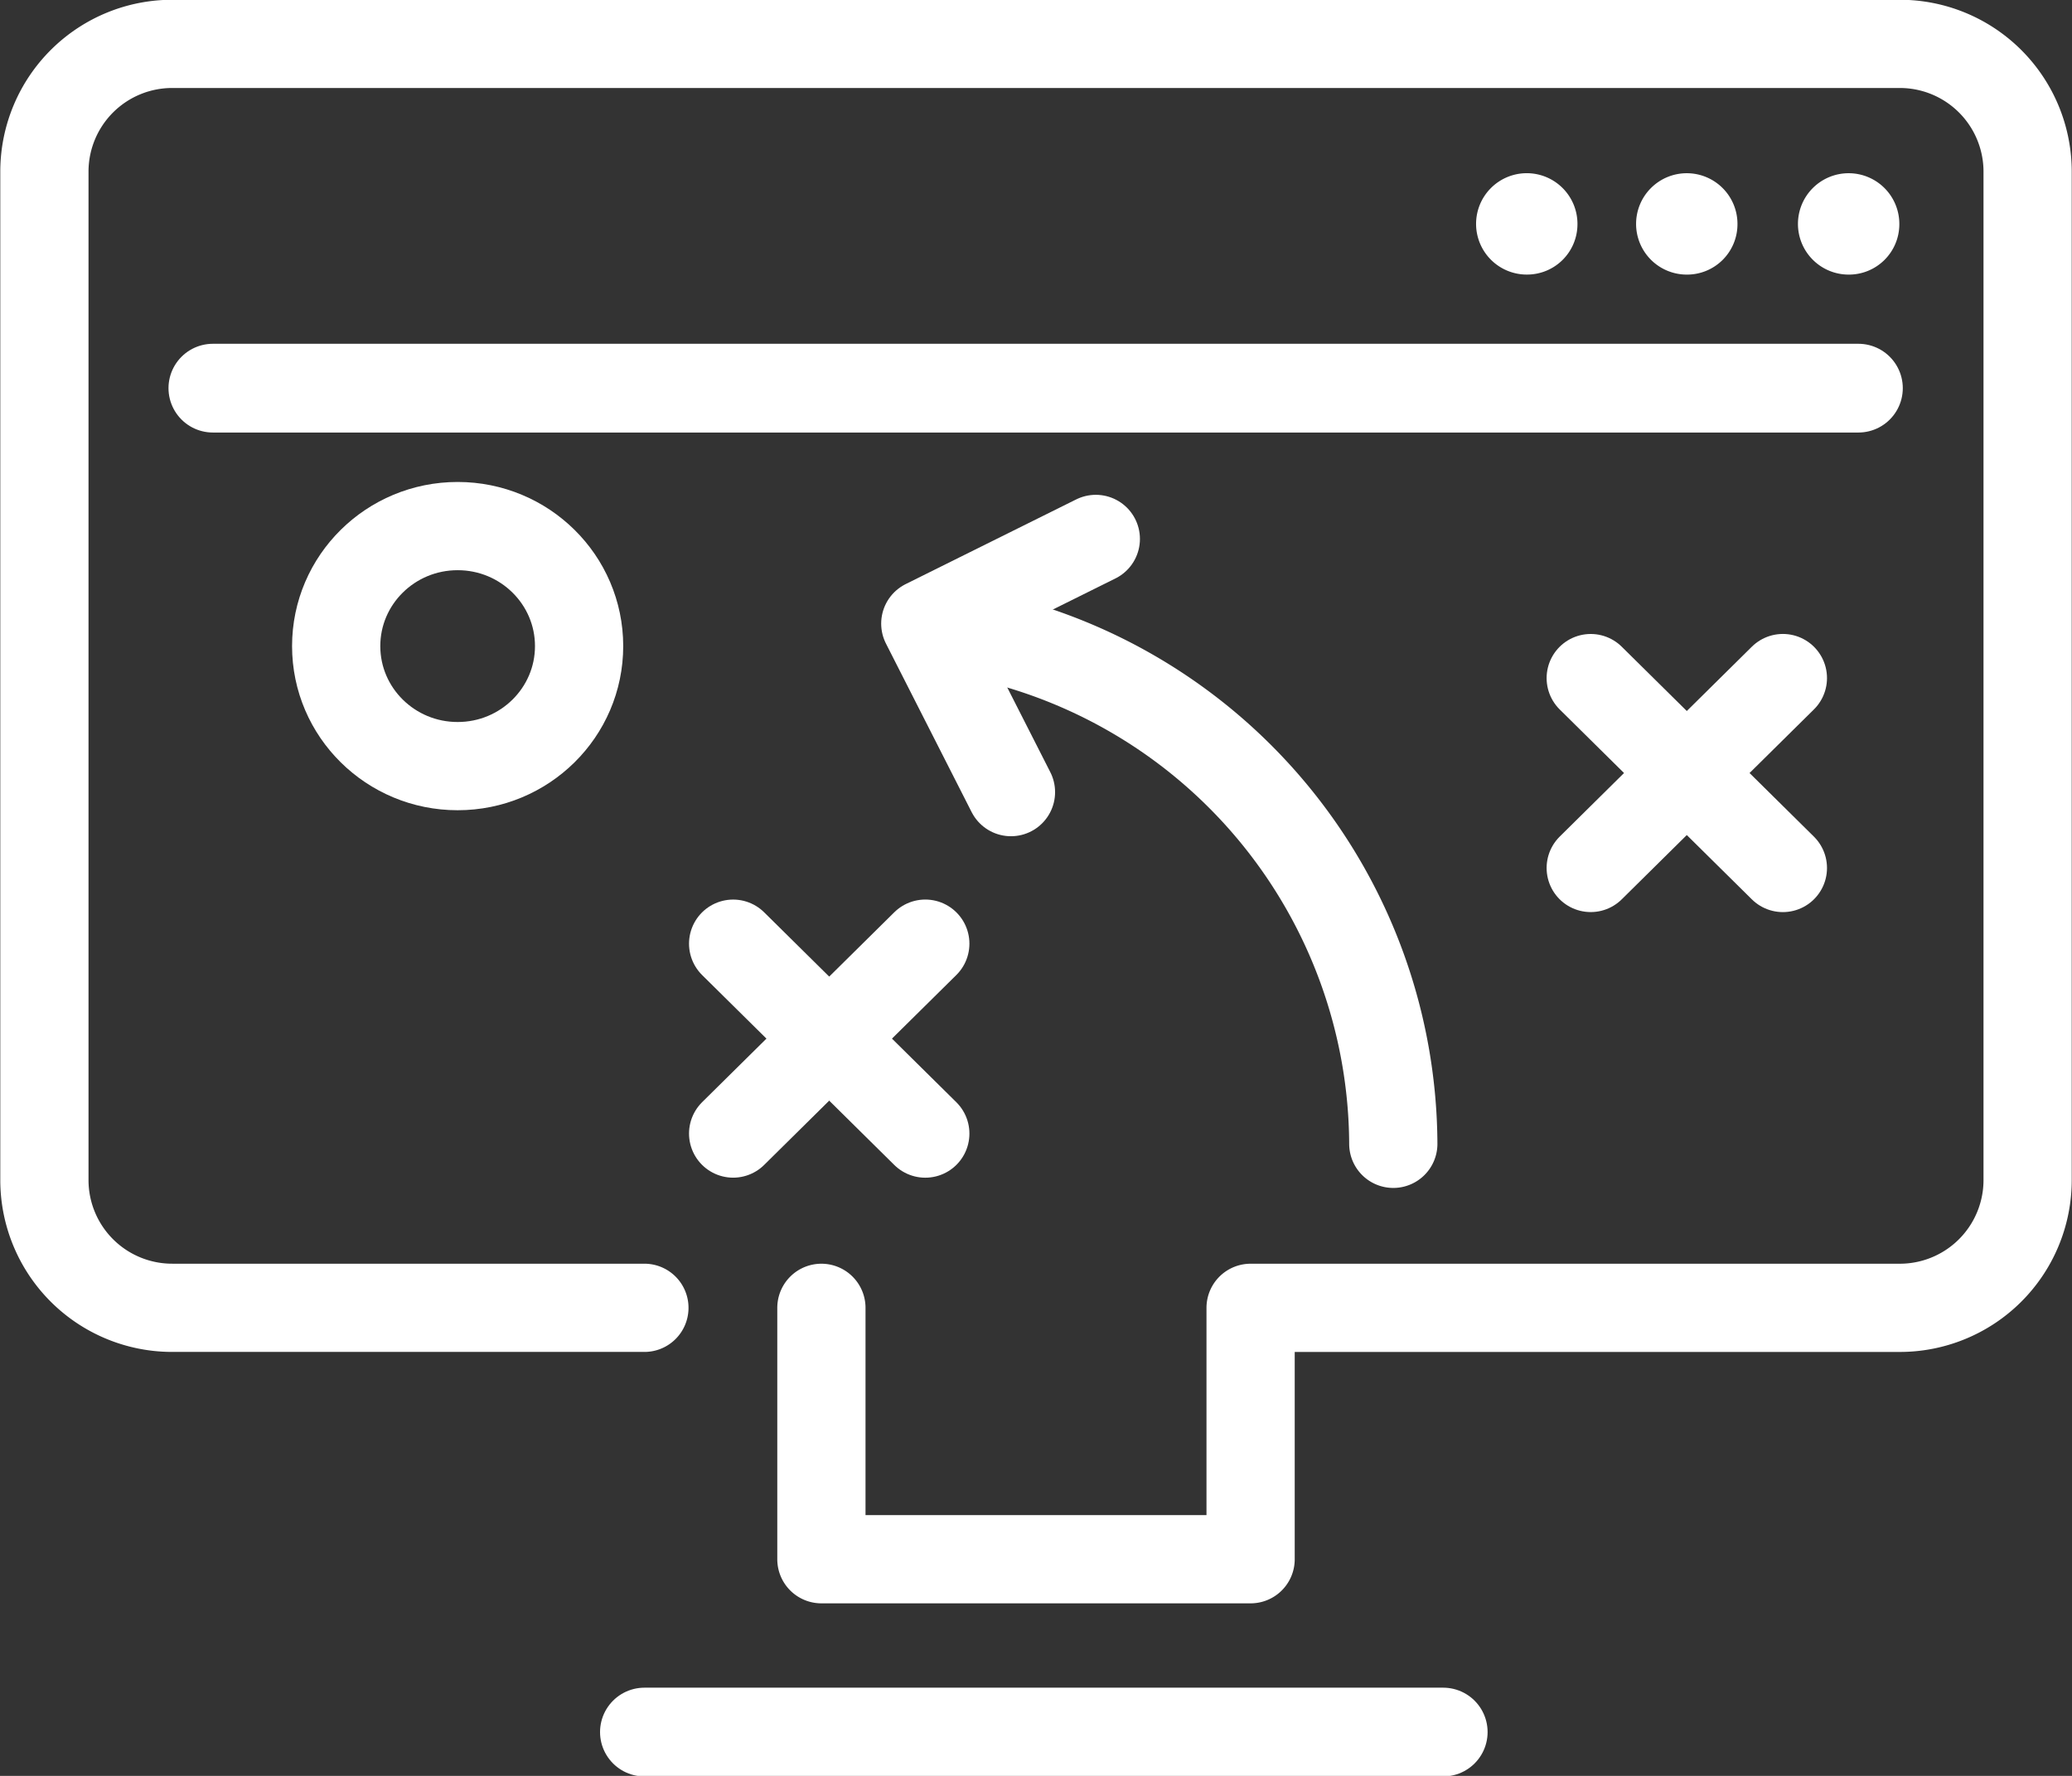
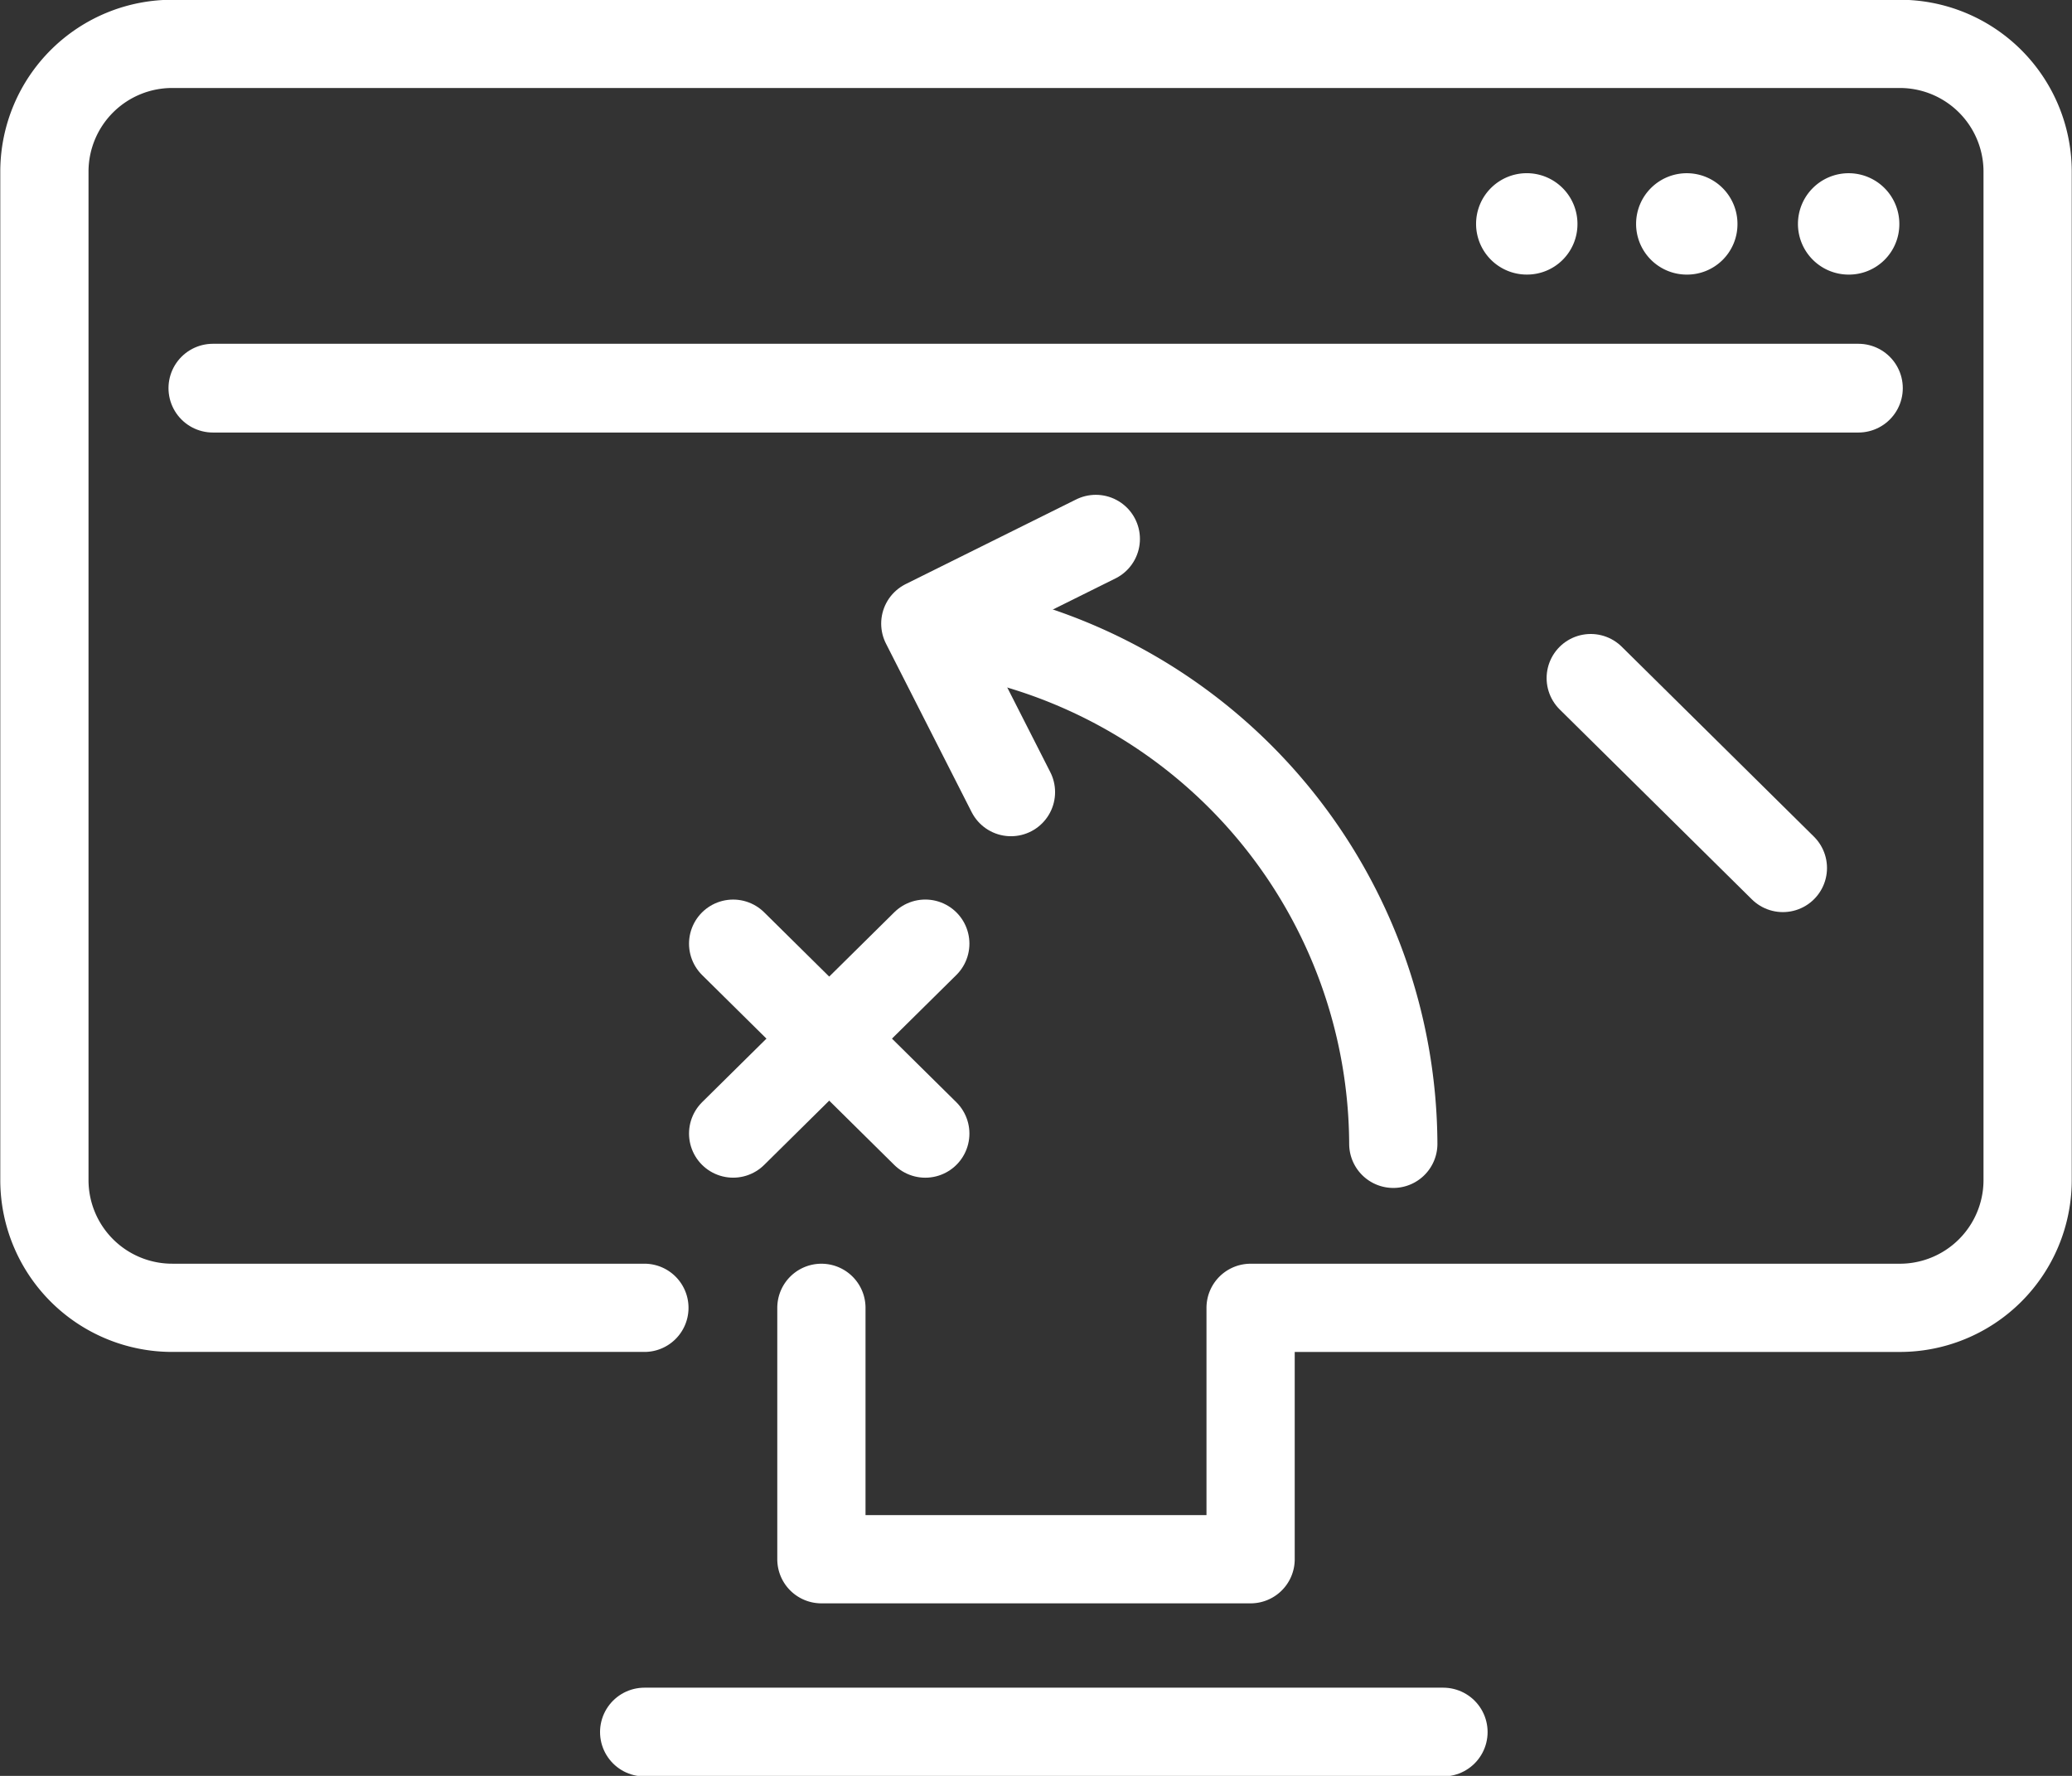
<svg xmlns="http://www.w3.org/2000/svg" width="84" height="72.001" viewBox="0 0 84 72.001">
  <rect x="0" y="0" width="84" height="72.001" fill="#333333" stroke="none" />
  <defs>
    <clipPath id="clip-path">
      <rect id="Rectangle_581" data-name="Rectangle 581" width="84" height="72.001" transform="translate(0 -0.001)" fill="none" />
    </clipPath>
  </defs>
  <g id="strategie-blanc" transform="translate(0 0.001)">
    <g id="Groupe_234" data-name="Groupe 234">
      <g id="Groupe_233" data-name="Groupe 233" clip-path="url(#clip-path)">
        <path id="Tracé_897" data-name="Tracé 897" d="M33.3,53.023V63.215H50.7V53.023H76.988a5.182,5.182,0,0,0,5.213-5.15V6.928a5.182,5.182,0,0,0-5.213-5.15H7.01A5.181,5.181,0,0,0,1.8,6.928V47.872a5.181,5.181,0,0,0,5.211,5.15H26.124" fill="none" stroke="#fff" stroke-linecap="round" stroke-linejoin="round" stroke-width="3.577" />
        <line id="Ligne_360" data-name="Ligne 360" x2="32.384" transform="translate(26.125 70.222)" fill="none" stroke="#fff" stroke-linecap="round" stroke-width="3.598" />
        <path id="Tracé_898" data-name="Tracé 898" d="M63.951,9.1A2.055,2.055,0,1,0,61.9,11.131,2.043,2.043,0,0,0,63.951,9.1" fill="#fff" />
        <path id="Tracé_899" data-name="Tracé 899" d="M77,9.1a2.055,2.055,0,1,0-2.056,2.032A2.043,2.043,0,0,0,77,9.1" fill="#fff" />
        <path id="Tracé_900" data-name="Tracé 900" d="M70.438,9.1a2.055,2.055,0,1,0-2.056,2.032A2.043,2.043,0,0,0,70.438,9.1" fill="#fff" />
        <line id="Ligne_361" data-name="Ligne 361" x2="66.711" transform="translate(8.63 15.736)" fill="none" stroke="#fff" stroke-linecap="round" stroke-width="3.598" />
        <path id="Tracé_901" data-name="Tracé 901" d="M44.425,21.849l-6.913,3.433,3.473,6.832" fill="none" stroke="#fff" stroke-linecap="round" stroke-linejoin="round" stroke-width="3.577" />
        <path id="Tracé_902" data-name="Tracé 902" d="M56.485,46.373A21.19,21.19,0,0,0,39.4,25.679" fill="none" stroke="#fff" stroke-linecap="round" stroke-linejoin="round" stroke-width="3.577" />
-         <ellipse id="Ellipse_74" data-name="Ellipse 74" cx="4.924" cy="4.866" rx="4.924" ry="4.866" transform="translate(13.629 21.328)" fill="none" stroke="#fff" stroke-linecap="round" stroke-linejoin="round" stroke-width="3.577" />
        <line id="Ligne_362" data-name="Ligne 362" x2="7.79" y2="7.699" transform="translate(29.722 38.259)" fill="none" stroke="#fff" stroke-linecap="round" stroke-linejoin="round" stroke-width="3.577" />
        <line id="Ligne_363" data-name="Ligne 363" y1="7.699" x2="7.79" transform="translate(29.722 38.258)" fill="none" stroke="#fff" stroke-linecap="round" stroke-linejoin="round" stroke-width="3.577" />
        <line id="Ligne_364" data-name="Ligne 364" x2="7.79" y2="7.699" transform="translate(64.489 27.491)" fill="none" stroke="#fff" stroke-linecap="round" stroke-linejoin="round" stroke-width="3.577" />
-         <line id="Ligne_365" data-name="Ligne 365" y1="7.699" x2="7.79" transform="translate(64.489 27.49)" fill="none" stroke="#fff" stroke-linecap="round" stroke-linejoin="round" stroke-width="3.577" />
      </g>
    </g>
  </g>
</svg>